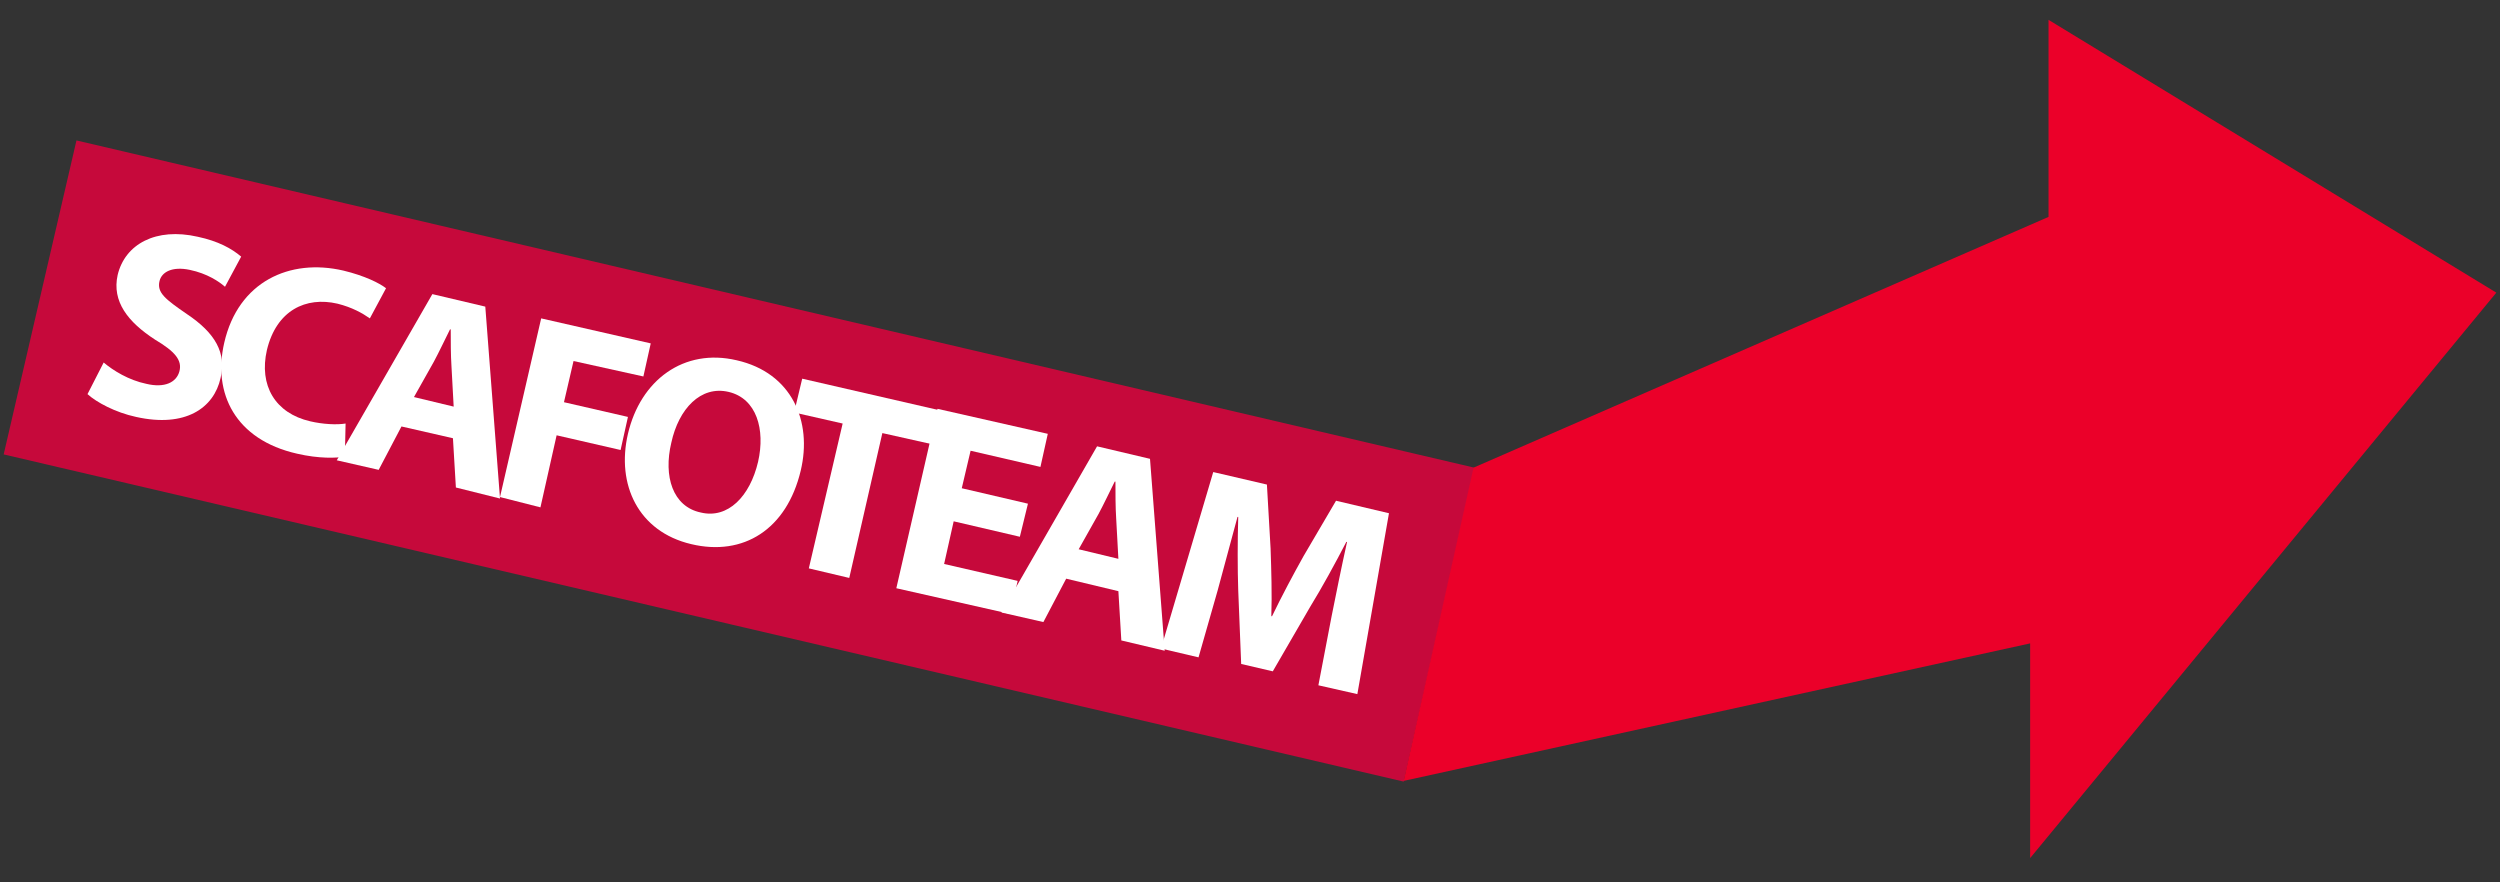
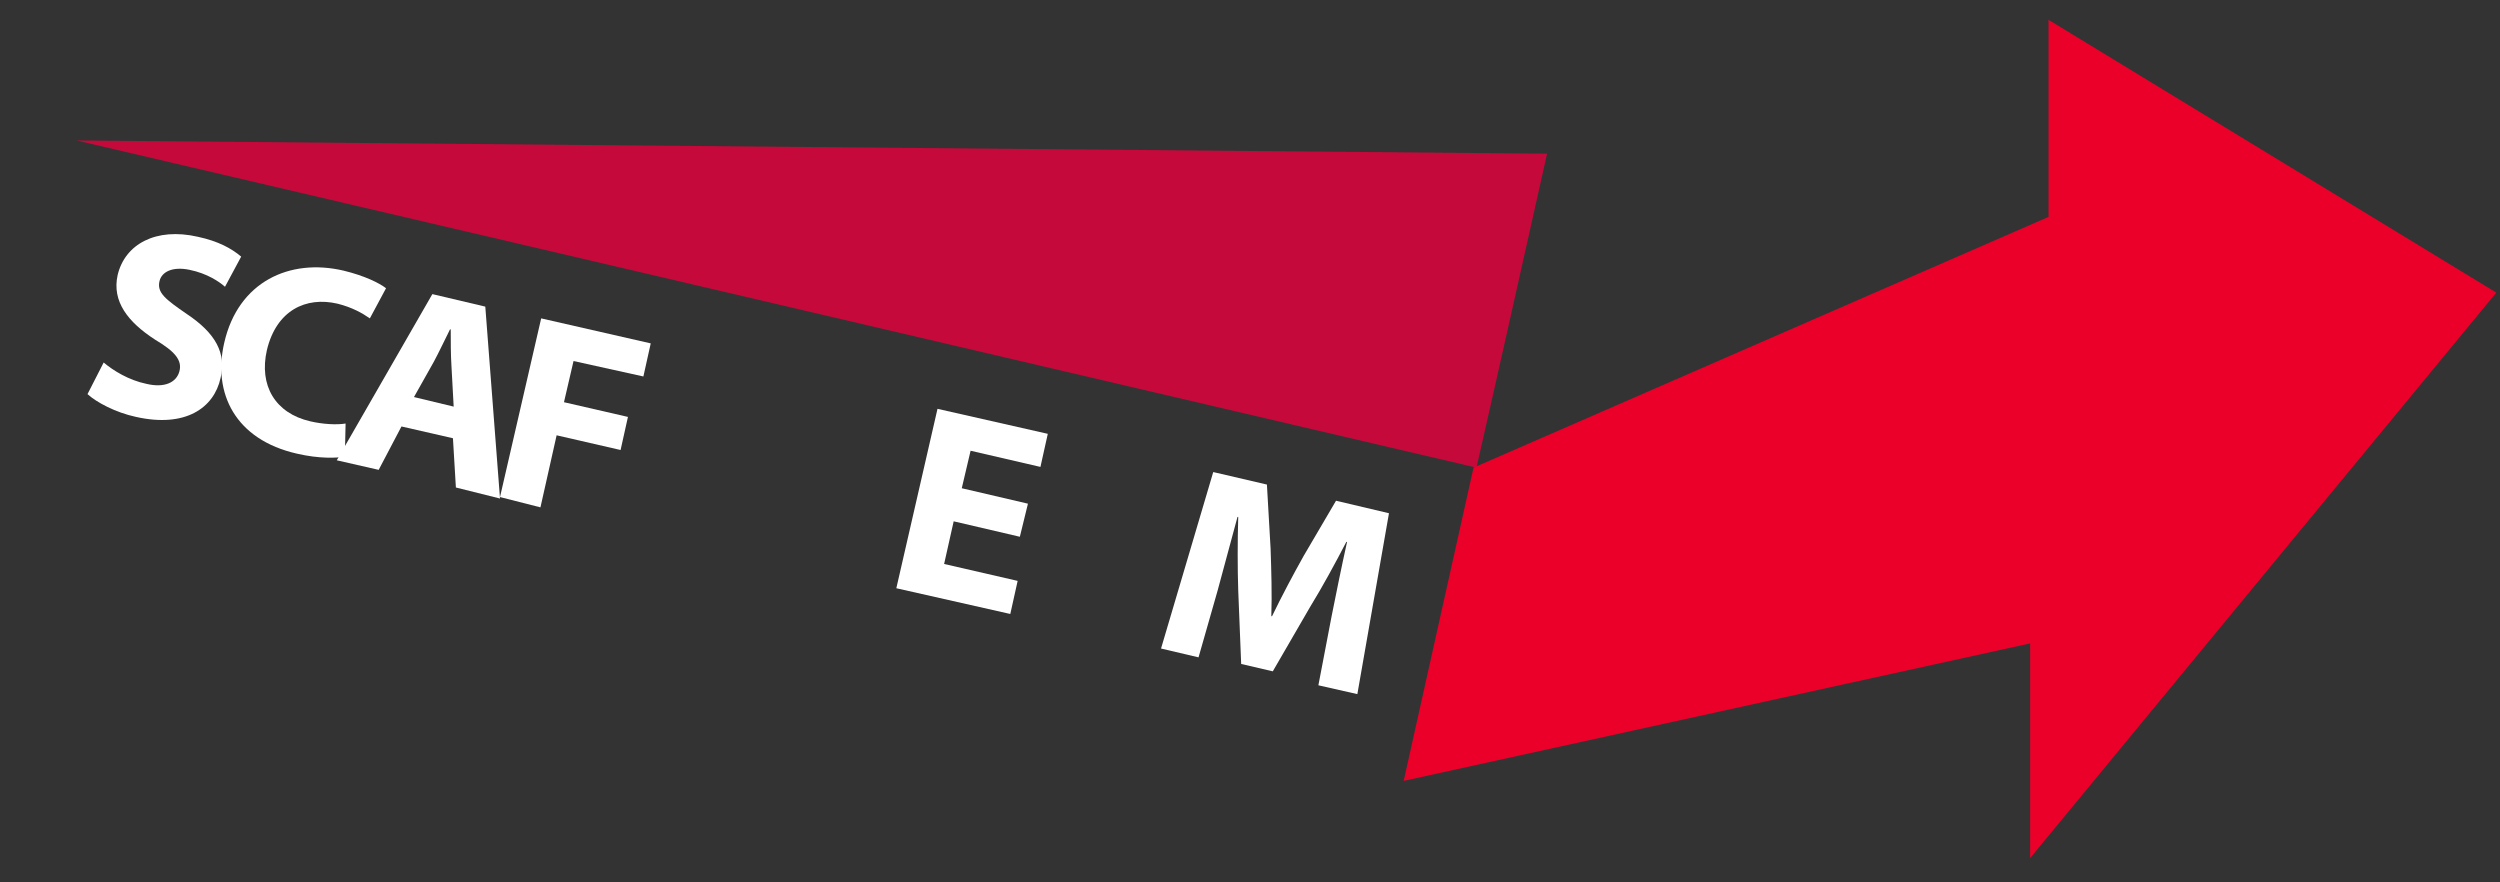
<svg xmlns="http://www.w3.org/2000/svg" version="1.1" id="Layer_1" x="0px" y="0px" viewBox="0 0 340 120" enable-background="new 0 0 340 120" xml:space="preserve">
  <rect x="0" y="0" width="340" height="120" fill="#333333" stroke="none" />
  <g>
-     <path fill="#C6093B" d="M10.4,19.1L0.5,61.8l190.4,44.5c2.9-12.7,6.8-30.2,9.6-42.7L10.4,19.1z" />
+     <path fill="#C6093B" d="M10.4,19.1l190.4,44.5c2.9-12.7,6.8-30.2,9.6-42.7L10.4,19.1z" />
    <polygon fill="#EB0029" points="278.6,2.7 278.6,29.5 200.4,63.6 190.9,106.2 276.1,87.5 276.1,116.7 339.5,39.8  " />
    <g>
      <path fill="#FFFFFF" d="M14.1,49.3c1.3,1.1,3.4,2.4,5.8,2.9c2.5,0.6,4.1-0.2,4.5-1.7c0.4-1.5-0.6-2.7-3.3-4.3    c-3.7-2.4-5.9-5.2-5.1-8.8c1-4.2,5.2-6.5,10.9-5.2c2.8,0.6,4.6,1.6,5.9,2.7l-2.2,4.1c-0.8-0.7-2.4-1.8-4.8-2.3    c-2.4-0.5-3.8,0.3-4.1,1.5c-0.4,1.6,0.8,2.5,3.7,4.5c3.9,2.6,5.4,5.3,4.6,8.7c-0.9,4.1-4.8,6.8-11.5,5.3c-2.8-0.6-5.4-2-6.6-3.1    L14.1,49.3z" />
      <path fill="#FFFFFF" d="M46.9,62.1c-1.1,0.2-3.5,0.3-6.5-0.4c-8.4-1.9-11.5-8.2-9.9-15.1c1.9-8.3,8.9-11.5,16.2-9.8    c2.9,0.7,4.9,1.7,5.8,2.4l-2.2,4.1c-1-0.7-2.4-1.5-4.4-2c-4.3-1-8.3,0.9-9.6,6.3c-1.1,4.8,1.1,8.6,5.9,9.7    c1.7,0.4,3.6,0.5,4.8,0.3L46.9,62.1z" />
      <path fill="#FFFFFF" d="M54.6,58l-3.1,5.9l-5.7-1.3l13-22.6l7.2,1.7l2,26.1L62,66.3l-0.4-6.7L54.6,58z M61.7,55.3l-0.3-5.5    c-0.1-1.5-0.1-3.5-0.1-5l-0.1,0c-0.7,1.4-1.5,3.1-2.2,4.4L56.3,54L61.7,55.3z" />
      <path fill="#FFFFFF" d="M73.6,43.3l14.9,3.4l-1,4.5L78,49.1l-1.3,5.6l8.7,2l-1,4.5l-8.7-2l-2.2,9.8L68,67.6L73.6,43.3z" />
-       <path fill="#FFFFFF" d="M94,74c-7.2-1.7-10.2-8.1-8.6-15c1.7-7.3,7.6-11.7,14.8-10c7.5,1.7,10.3,8.3,8.7,15    C107,72,101.1,75.7,94,74L94,74z M95.3,69.7c3.7,0.9,6.7-2.2,7.8-6.9c1-4.4-0.2-8.6-4-9.5c-3.8-0.9-6.8,2.3-7.8,6.9    C90.2,64.8,91.5,68.9,95.3,69.7L95.3,69.7z" />
-       <path fill="#FFFFFF" d="M114.6,57.6l-6.6-1.5l1.1-4.6l18.7,4.3l-1.1,4.6l-6.7-1.5l-4.5,19.7l-5.5-1.3L114.6,57.6z" />
      <path fill="#FFFFFF" d="M138.7,73l-9-2.1l-1.3,5.8l10,2.3l-1,4.5L121.9,80l5.6-24.4l15,3.4l-1,4.5l-9.5-2.2l-1.2,5.1l9,2.1    L138.7,73z" />
-       <path fill="#FFFFFF" d="M145,78.7l-3.1,5.9l-5.7-1.3l13-22.6l7.2,1.7l2,26.1l-5.9-1.4l-0.4-6.7L145,78.7z M152.1,76l-0.3-5.5    c-0.1-1.5-0.1-3.5-0.1-5l-0.1,0c-0.7,1.4-1.5,3.1-2.2,4.4l-2.7,4.8L152.1,76z" />
      <path fill="#FFFFFF" d="M181.1,83.8c0.6-3,1.3-6.5,2.1-10.1l-0.1,0c-1.5,2.9-3.3,6.2-4.9,8.8l-5.1,8.8l-4.3-1l-0.4-10    c-0.1-3-0.1-6.7,0-10l-0.1,0c-0.9,3.3-1.9,7-2.7,10l-2.6,9.1l-5.1-1.2l7.1-24l7.3,1.7l0.5,8.7c0.1,3,0.2,6.2,0.1,9.2l0.1,0    c1.3-2.7,2.9-5.7,4.3-8.2l4.4-7.5l7.2,1.7l-4.3,24.6l-5.3-1.2L181.1,83.8z" />
    </g>
  </g>
</svg>